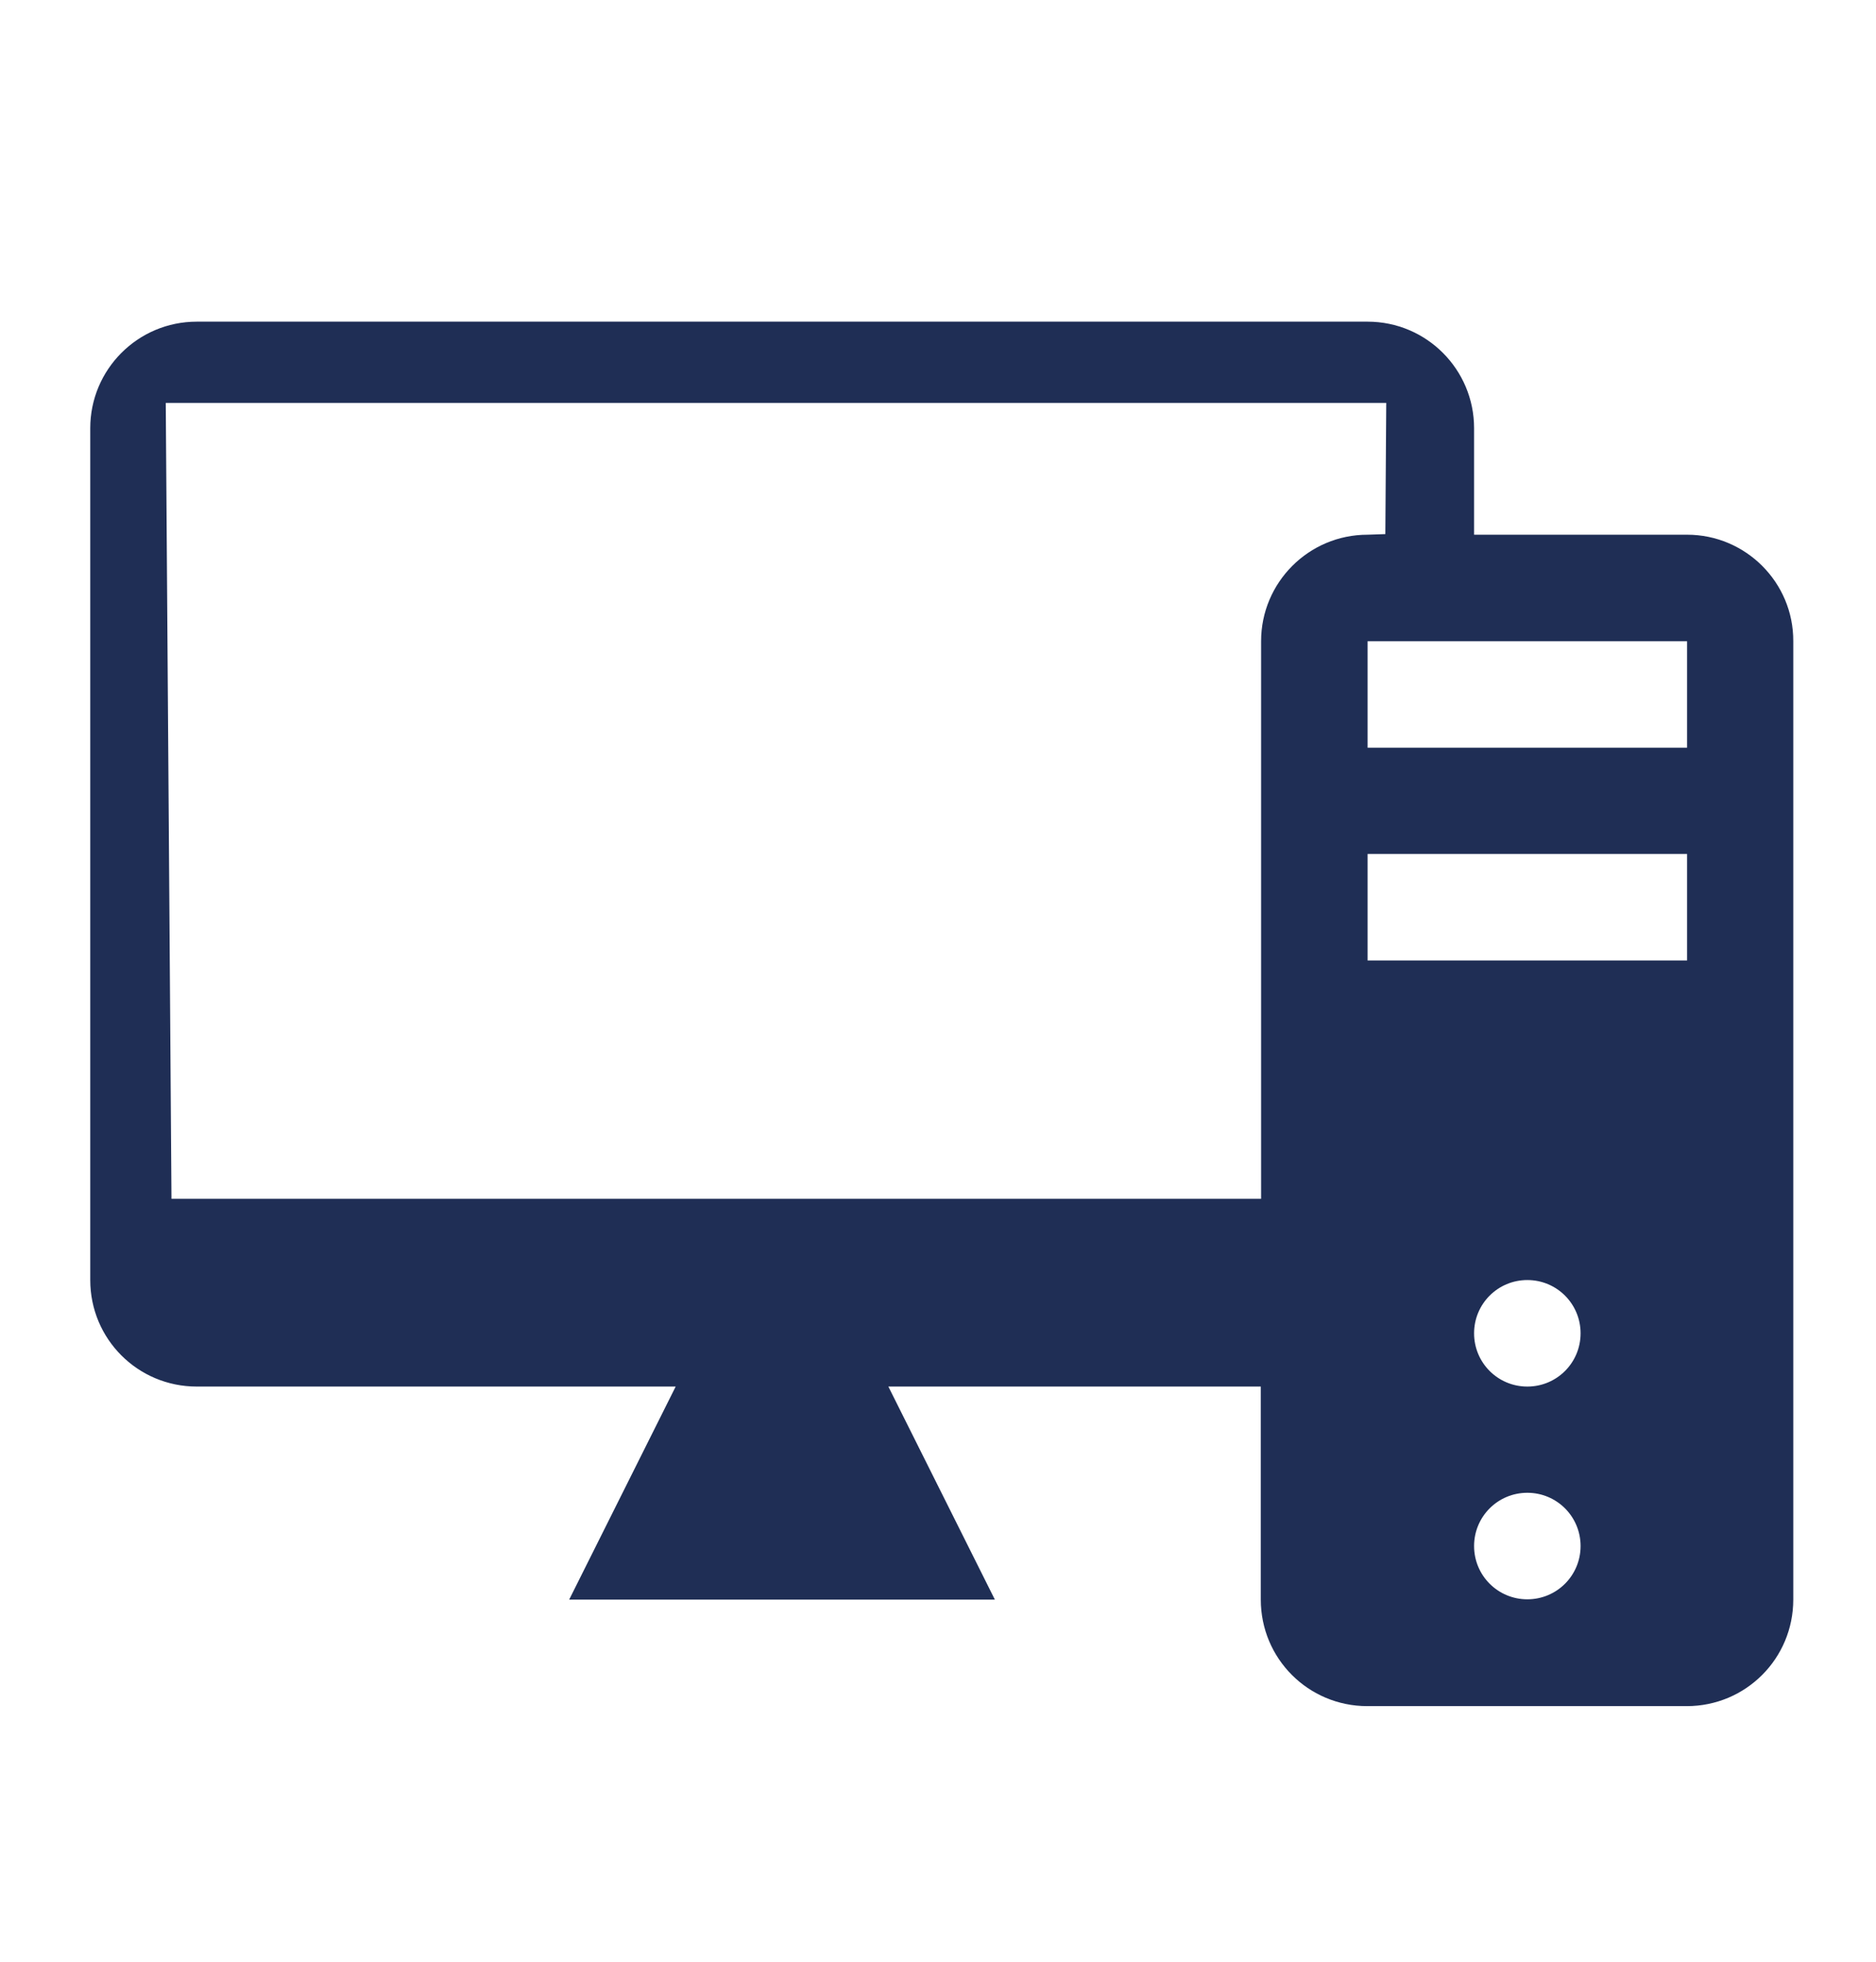
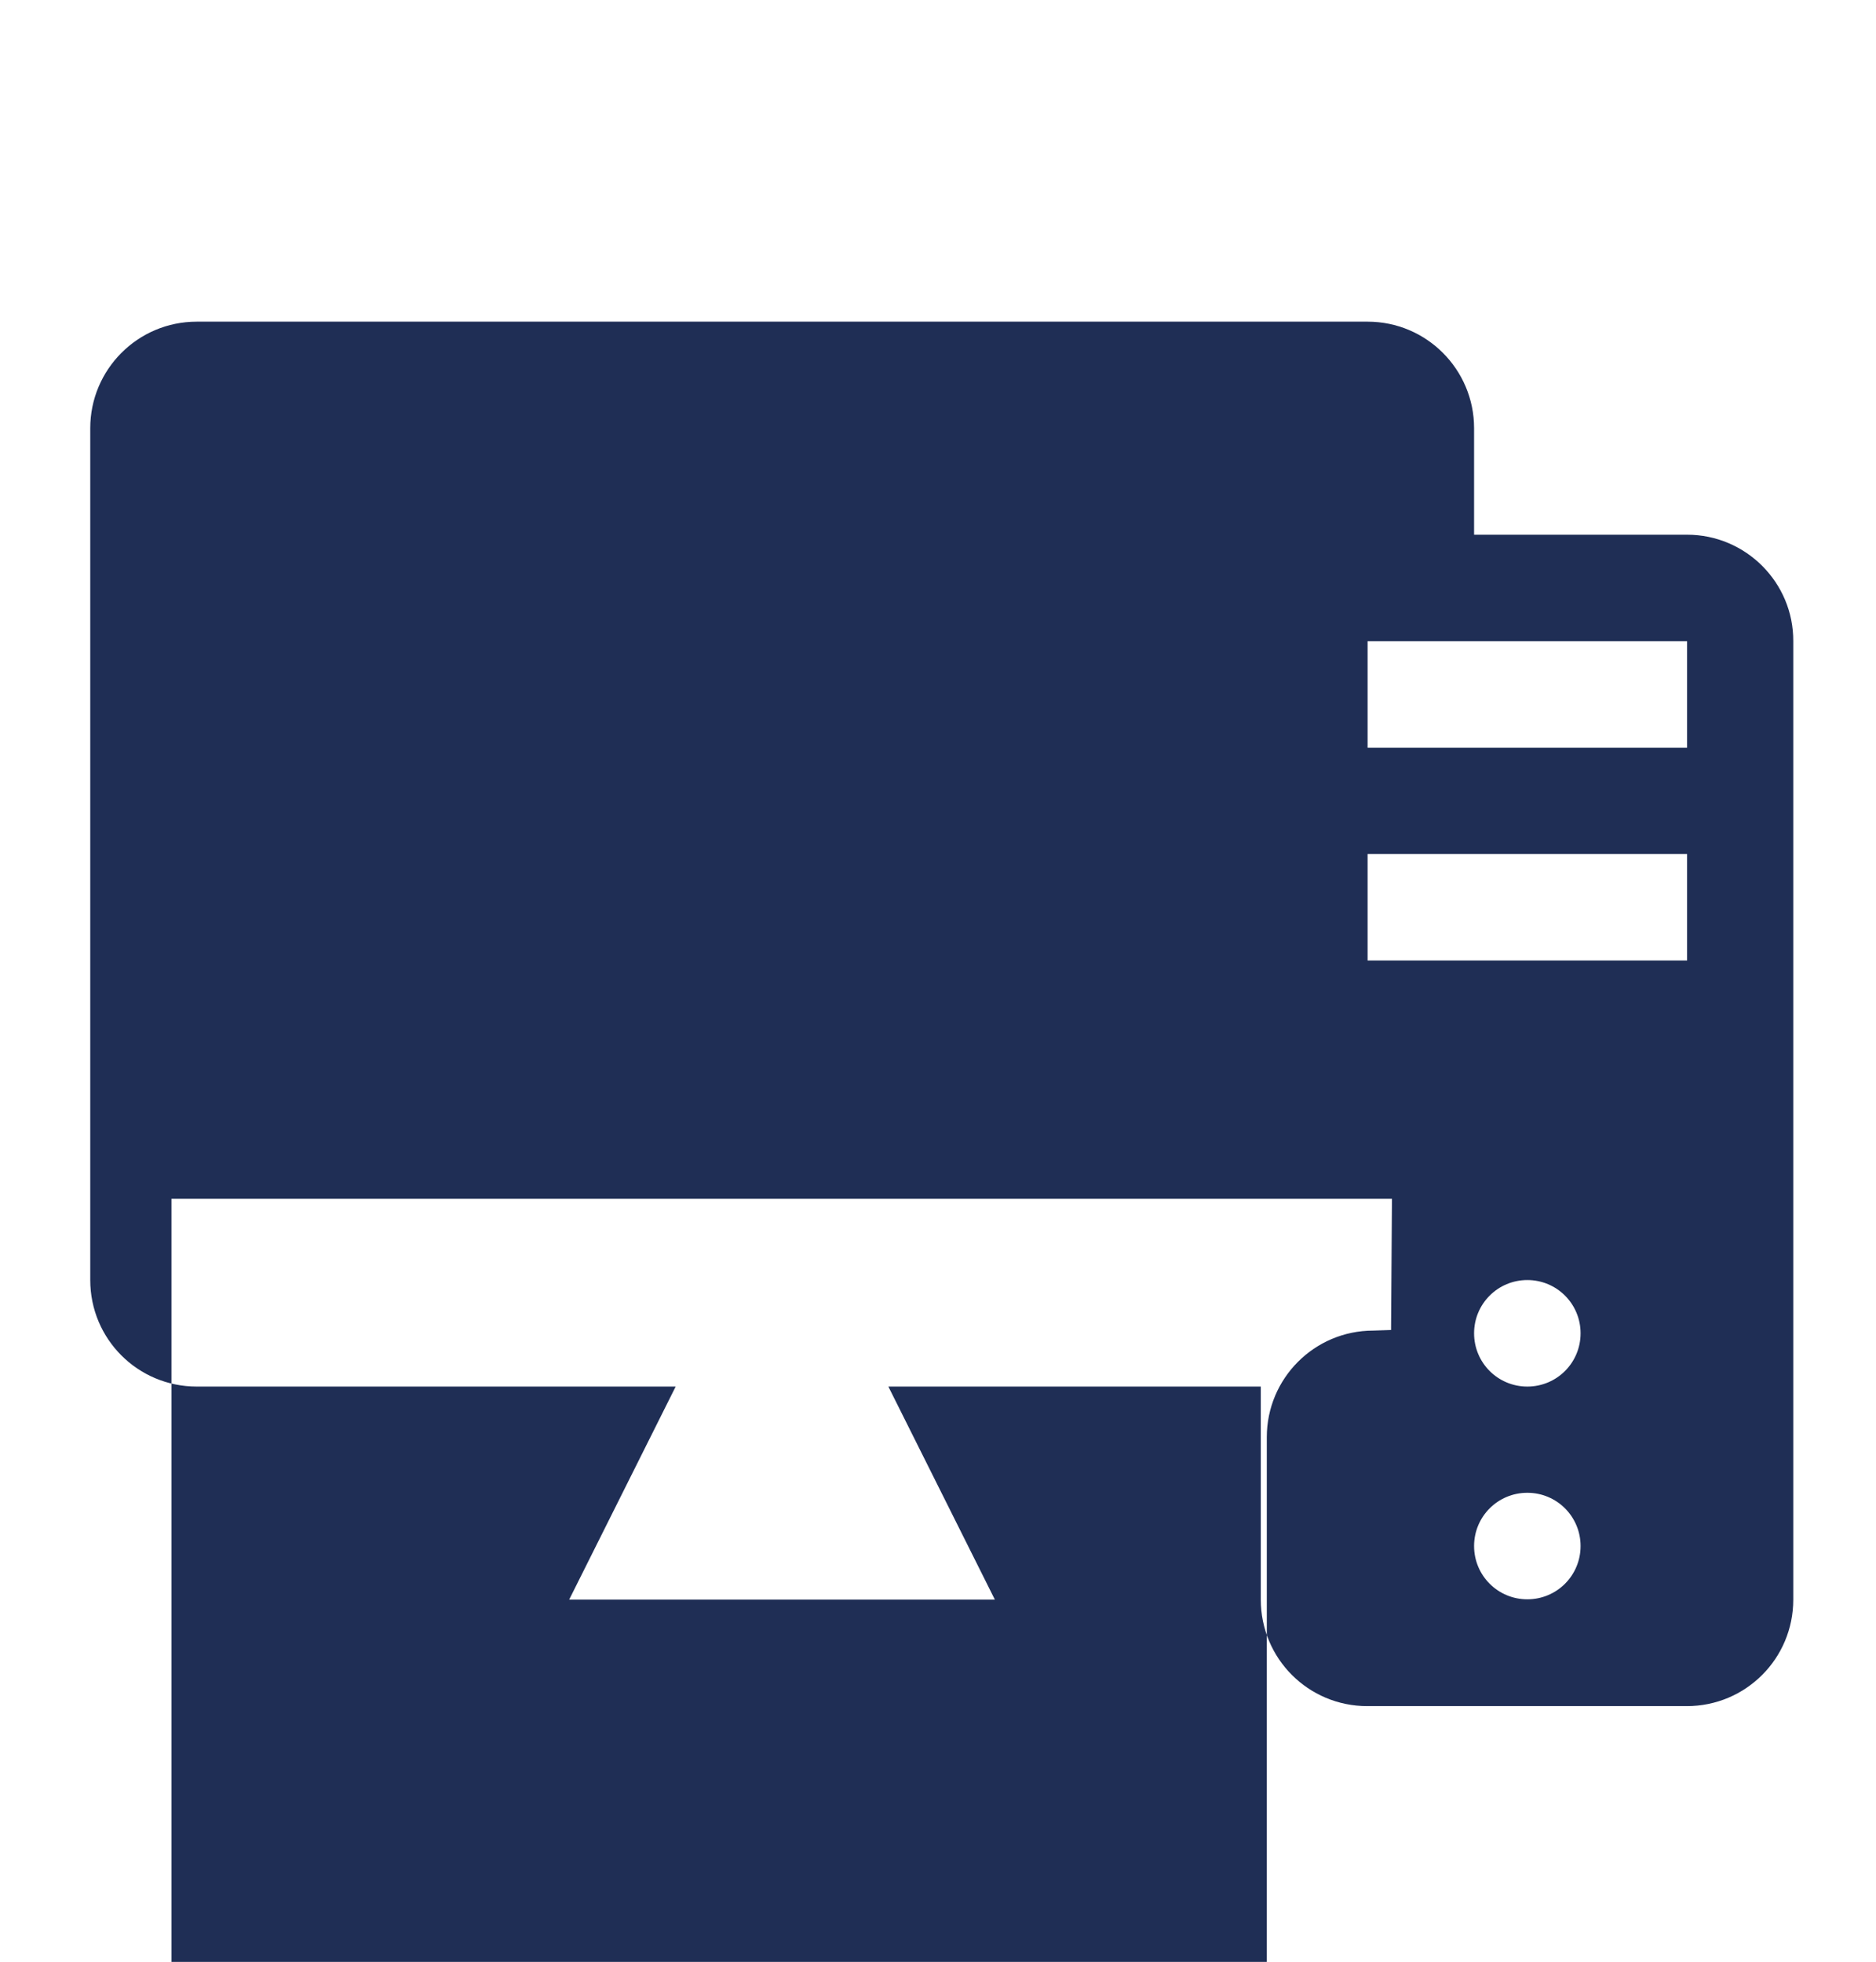
<svg xmlns="http://www.w3.org/2000/svg" version="1.1" baseProfile="tiny" id="Ebene_1" x="0px" y="0px" viewBox="0 0 62.36 65.2" overflow="scroll" xml:space="preserve">
-   <path fill="#1F2E55" d="M56.08,17.77H49v-3.54c0-1.95-1.58-3.54-3.54-3.54H6.54C4.58,10.69,3,12.28,3,14.23v28.31  c0,1.96,1.58,3.54,3.54,3.54h15.92l-3.54,7.08h14.15l-3.54-7.08h12.38v7.08c0,1.96,1.58,3.54,3.54,3.54h10.62  c1.96,0,3.54-1.58,3.54-3.54V21.31C59.62,19.36,58.03,17.77,56.08,17.77z M5.7,39.84L5.51,13.39h40.57l-0.03,4.36l-0.59,0.02  c-1.96,0-3.54,1.59-3.54,3.54v18.53H5.7z M50.77,53.15c-0.98,0-1.77-0.79-1.77-1.77c0-0.98,0.79-1.77,1.77-1.77  c0.98,0,1.77,0.79,1.77,1.77C52.54,52.36,51.75,53.15,50.77,53.15z M50.77,46.08c-0.98,0-1.77-0.79-1.77-1.77  c0-0.98,0.79-1.77,1.77-1.77c0.98,0,1.77,0.79,1.77,1.77C52.54,45.29,51.75,46.08,50.77,46.08z M56.08,31.92H49h-3.54v-3.54h10.62  V31.92z M56.08,24.85H45.46v-3.54h10.62V24.85z" />
+   <path fill="#1F2E55" d="M56.08,17.77H49v-3.54c0-1.95-1.58-3.54-3.54-3.54H6.54C4.58,10.69,3,12.28,3,14.23v28.31  c0,1.96,1.58,3.54,3.54,3.54h15.92l-3.54,7.08h14.15l-3.54-7.08h12.38v7.08c0,1.96,1.58,3.54,3.54,3.54h10.62  c1.96,0,3.54-1.58,3.54-3.54V21.31C59.62,19.36,58.03,17.77,56.08,17.77z M5.7,39.84h40.57l-0.03,4.36l-0.59,0.02  c-1.96,0-3.54,1.59-3.54,3.54v18.53H5.7z M50.77,53.15c-0.98,0-1.77-0.79-1.77-1.77c0-0.98,0.79-1.77,1.77-1.77  c0.98,0,1.77,0.79,1.77,1.77C52.54,52.36,51.75,53.15,50.77,53.15z M50.77,46.08c-0.98,0-1.77-0.79-1.77-1.77  c0-0.98,0.79-1.77,1.77-1.77c0.98,0,1.77,0.79,1.77,1.77C52.54,45.29,51.75,46.08,50.77,46.08z M56.08,31.92H49h-3.54v-3.54h10.62  V31.92z M56.08,24.85H45.46v-3.54h10.62V24.85z" />
</svg>